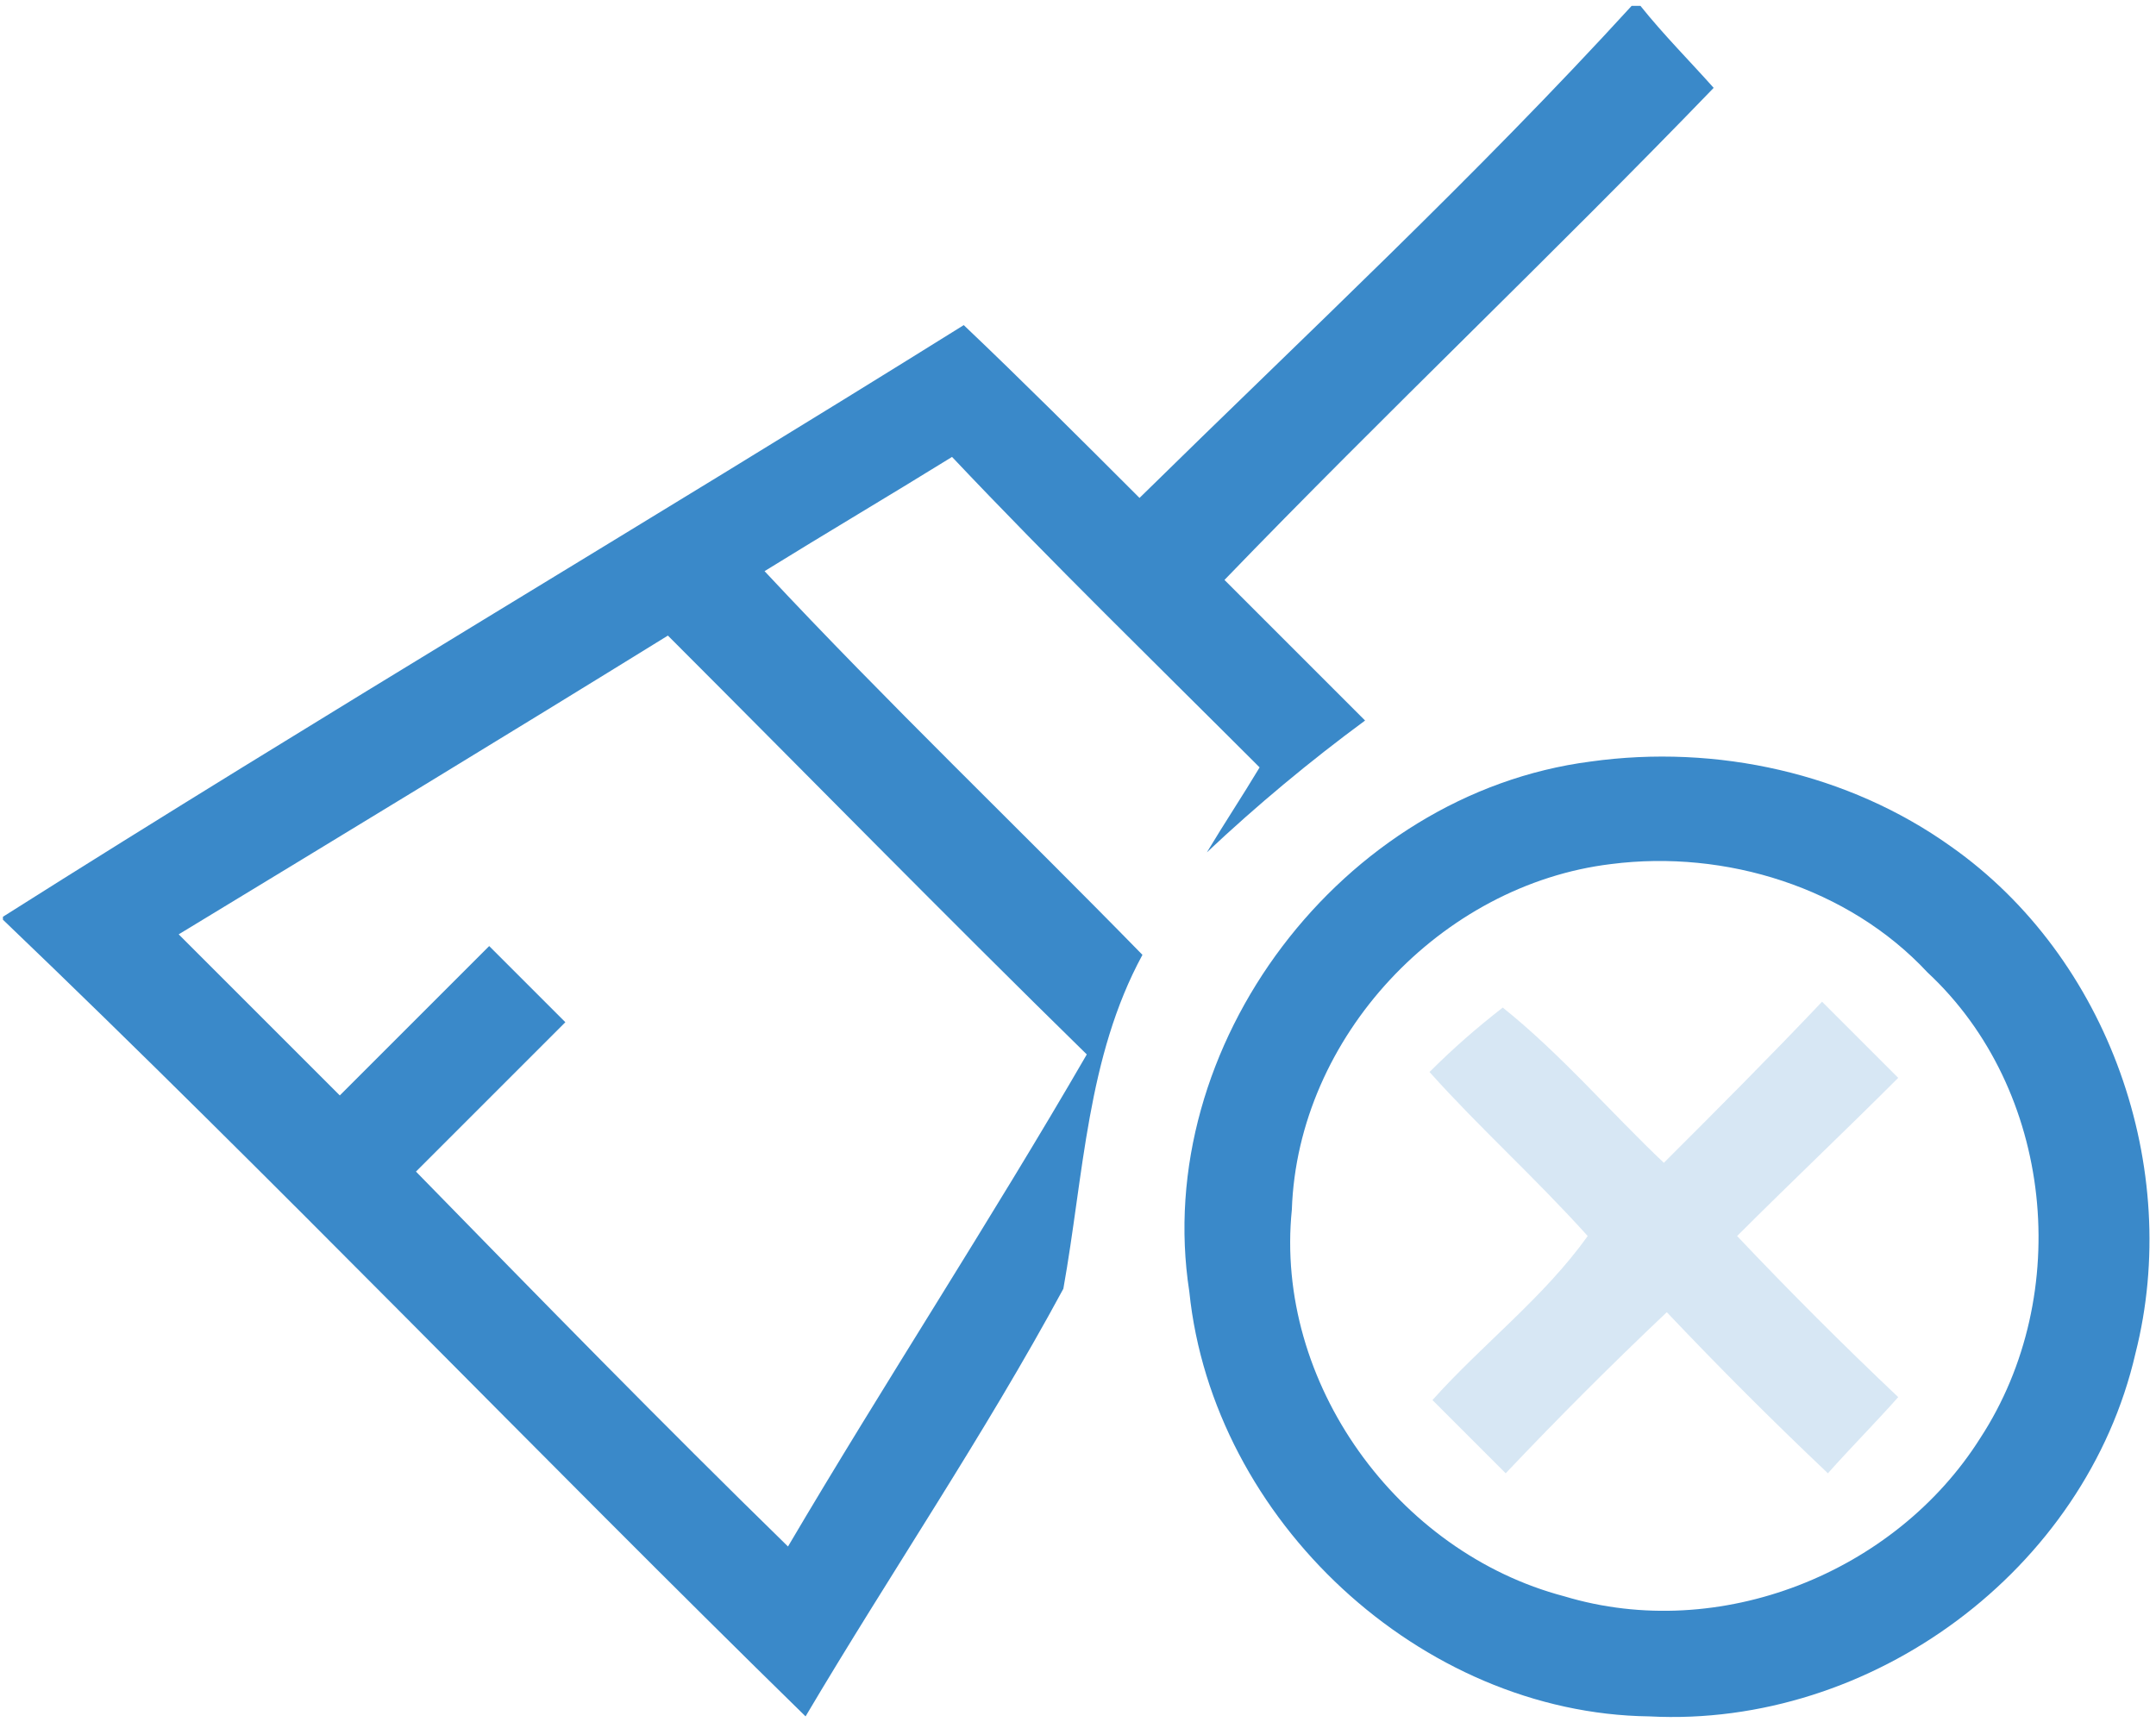
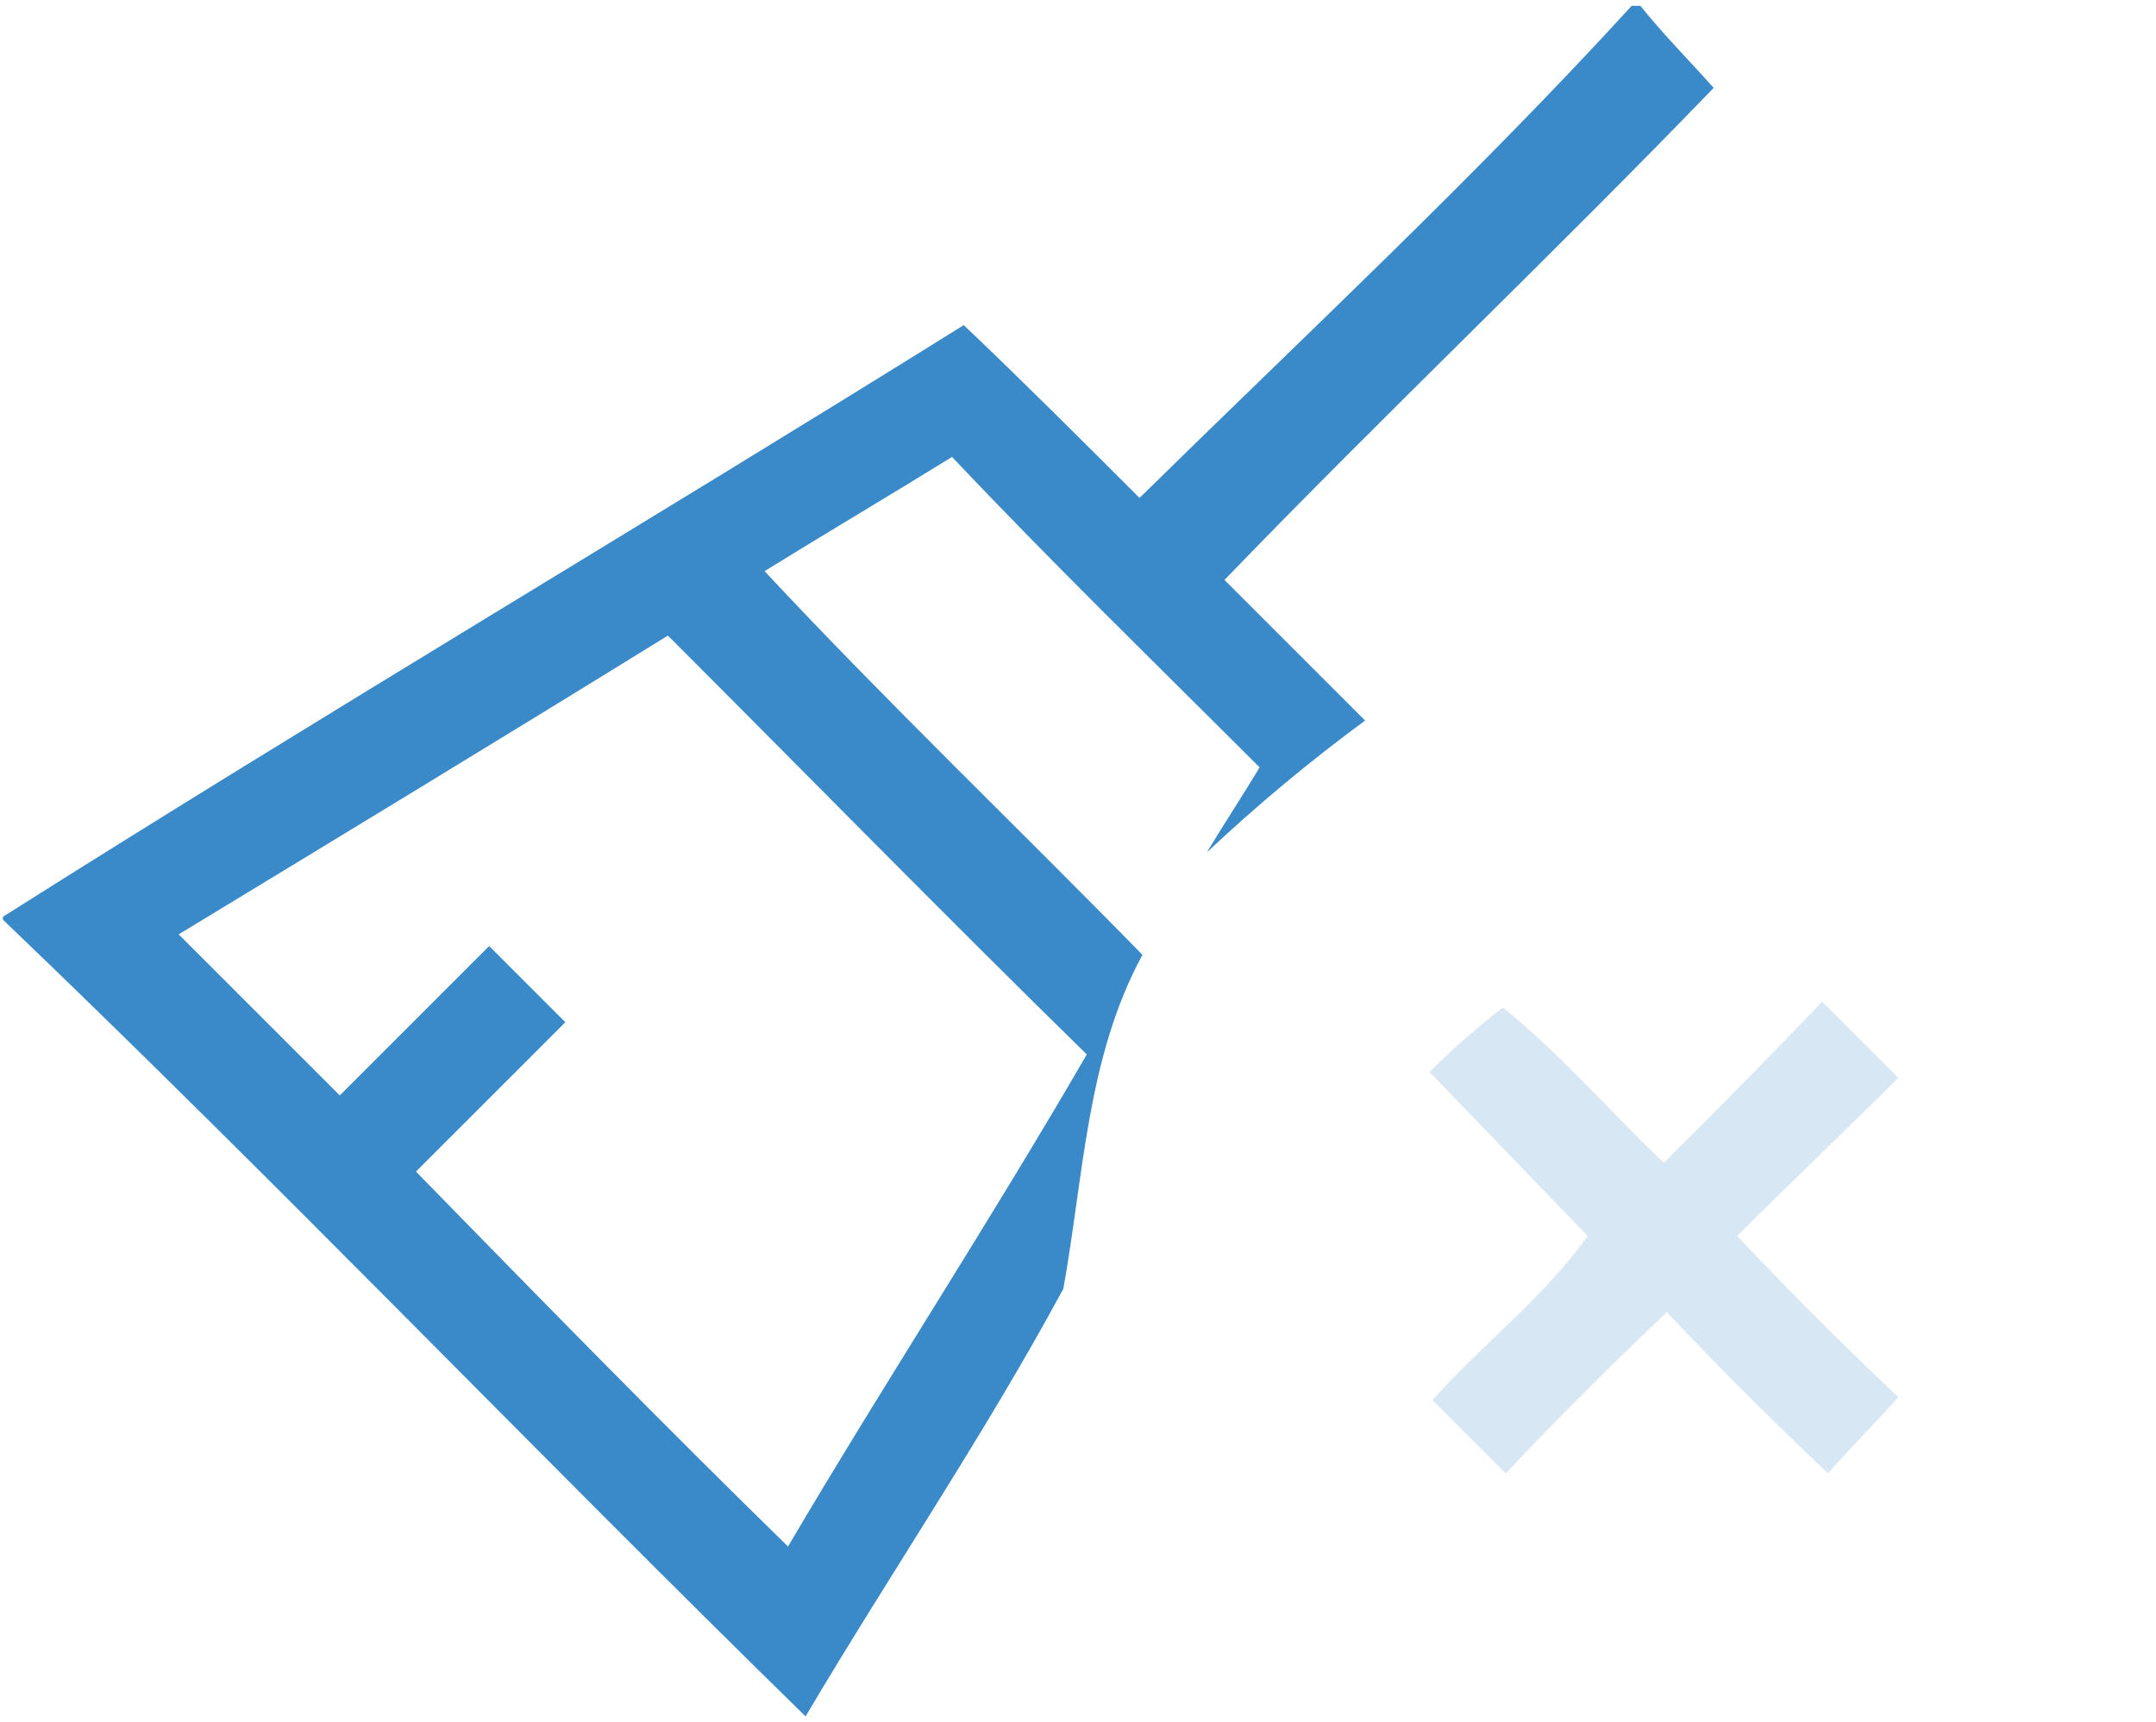
<svg xmlns="http://www.w3.org/2000/svg" id="Layer_1" x="0px" y="0px" viewBox="0 0 73.6 58.8" style="enable-background:new 0 0 73.6 58.8;" xml:space="preserve">
  <style type="text/css">	.st0{fill:#3A89C9;}	.st1{opacity:0.2;fill:#3A89C9;}</style>
  <g>
    <g>
      <path class="st0" d="M55.7,0.2H56c0.8,1,1.7,1.9,2.5,2.8C53,8.7,47.3,14.1,41.8,19.8c1.6,1.6,3.2,3.2,4.8,4.8   c-1.9,1.4-3.7,2.9-5.4,4.5c0.6-1,1.2-1.9,1.8-2.9c-3.5-3.5-7.1-7-10.5-10.6c-2.1,1.3-4.3,2.6-6.4,3.9c4.2,4.5,8.6,8.7,12.9,13.1   c-1.9,3.5-2,7.5-2.7,11.4c-2.7,5-5.9,9.7-8.8,14.6c-9.2-9-18.1-18.3-27.4-27.2v-0.1C11,24.4,22,17.9,32.9,11.1c2,1.9,4,3.9,6,5.9   C44.6,11.4,50.4,6,55.7,0.2z M6.1,31.9c1.8,1.8,3.6,3.6,5.5,5.5c1.7-1.7,3.4-3.4,5.1-5.1c0.9,0.9,1.7,1.7,2.6,2.6   c-1.7,1.7-3.4,3.4-5.1,5.1c4.2,4.3,8.4,8.6,12.7,12.8c3.3-5.6,6.9-11.1,10.2-16.8c-4.8-4.7-9.5-9.5-14.3-14.3   C17.3,25.1,11.7,28.5,6.1,31.9z" />
    </g>
    <g>
-       <path class="st0" d="M54.3,26c4.3-0.6,8.8,0.4,12.3,2.9c5.4,3.8,7.9,11,6.3,17.3c-1.7,7.4-9,12.8-16.6,12.4   c-7.8-0.1-14.9-6.7-15.7-14.5C39.3,35.7,45.8,27.1,54.3,26z M55,29.5c-5.8,0.7-10.7,5.9-10.9,11.8c-0.6,5.9,3.6,11.7,9.3,13.2   c5.3,1.6,11.3-0.8,14.2-5.4c3.2-4.9,2.5-11.9-1.8-15.9C63.1,30.3,58.9,29,55,29.5z" />
-     </g>
-     <path class="st1" d="M48.8,36.6c0.8-0.8,1.6-1.5,2.5-2.2c2,1.6,3.7,3.6,5.5,5.3c1.8-1.8,3.6-3.6,5.4-5.5c0.9,0.9,1.7,1.7,2.6,2.6  c-1.8,1.8-3.7,3.6-5.5,5.4c1.8,1.9,3.6,3.7,5.5,5.5c-0.8,0.9-1.6,1.7-2.4,2.6c-1.9-1.8-3.7-3.6-5.5-5.5c-1.9,1.8-3.7,3.6-5.5,5.5  c-0.8-0.8-1.7-1.7-2.5-2.5c1.7-1.9,3.8-3.5,5.3-5.6C52.4,40.2,50.5,38.5,48.8,36.6z" />
+       </g>
+     <path class="st1" d="M48.8,36.6c0.8-0.8,1.6-1.5,2.5-2.2c2,1.6,3.7,3.6,5.5,5.3c1.8-1.8,3.6-3.6,5.4-5.5c0.9,0.9,1.7,1.7,2.6,2.6  c-1.8,1.8-3.7,3.6-5.5,5.4c1.8,1.9,3.6,3.7,5.5,5.5c-0.8,0.9-1.6,1.7-2.4,2.6c-1.9-1.8-3.7-3.6-5.5-5.5c-1.9,1.8-3.7,3.6-5.5,5.5  c-0.8-0.8-1.7-1.7-2.5-2.5c1.7-1.9,3.8-3.5,5.3-5.6z" />
  </g>
</svg>